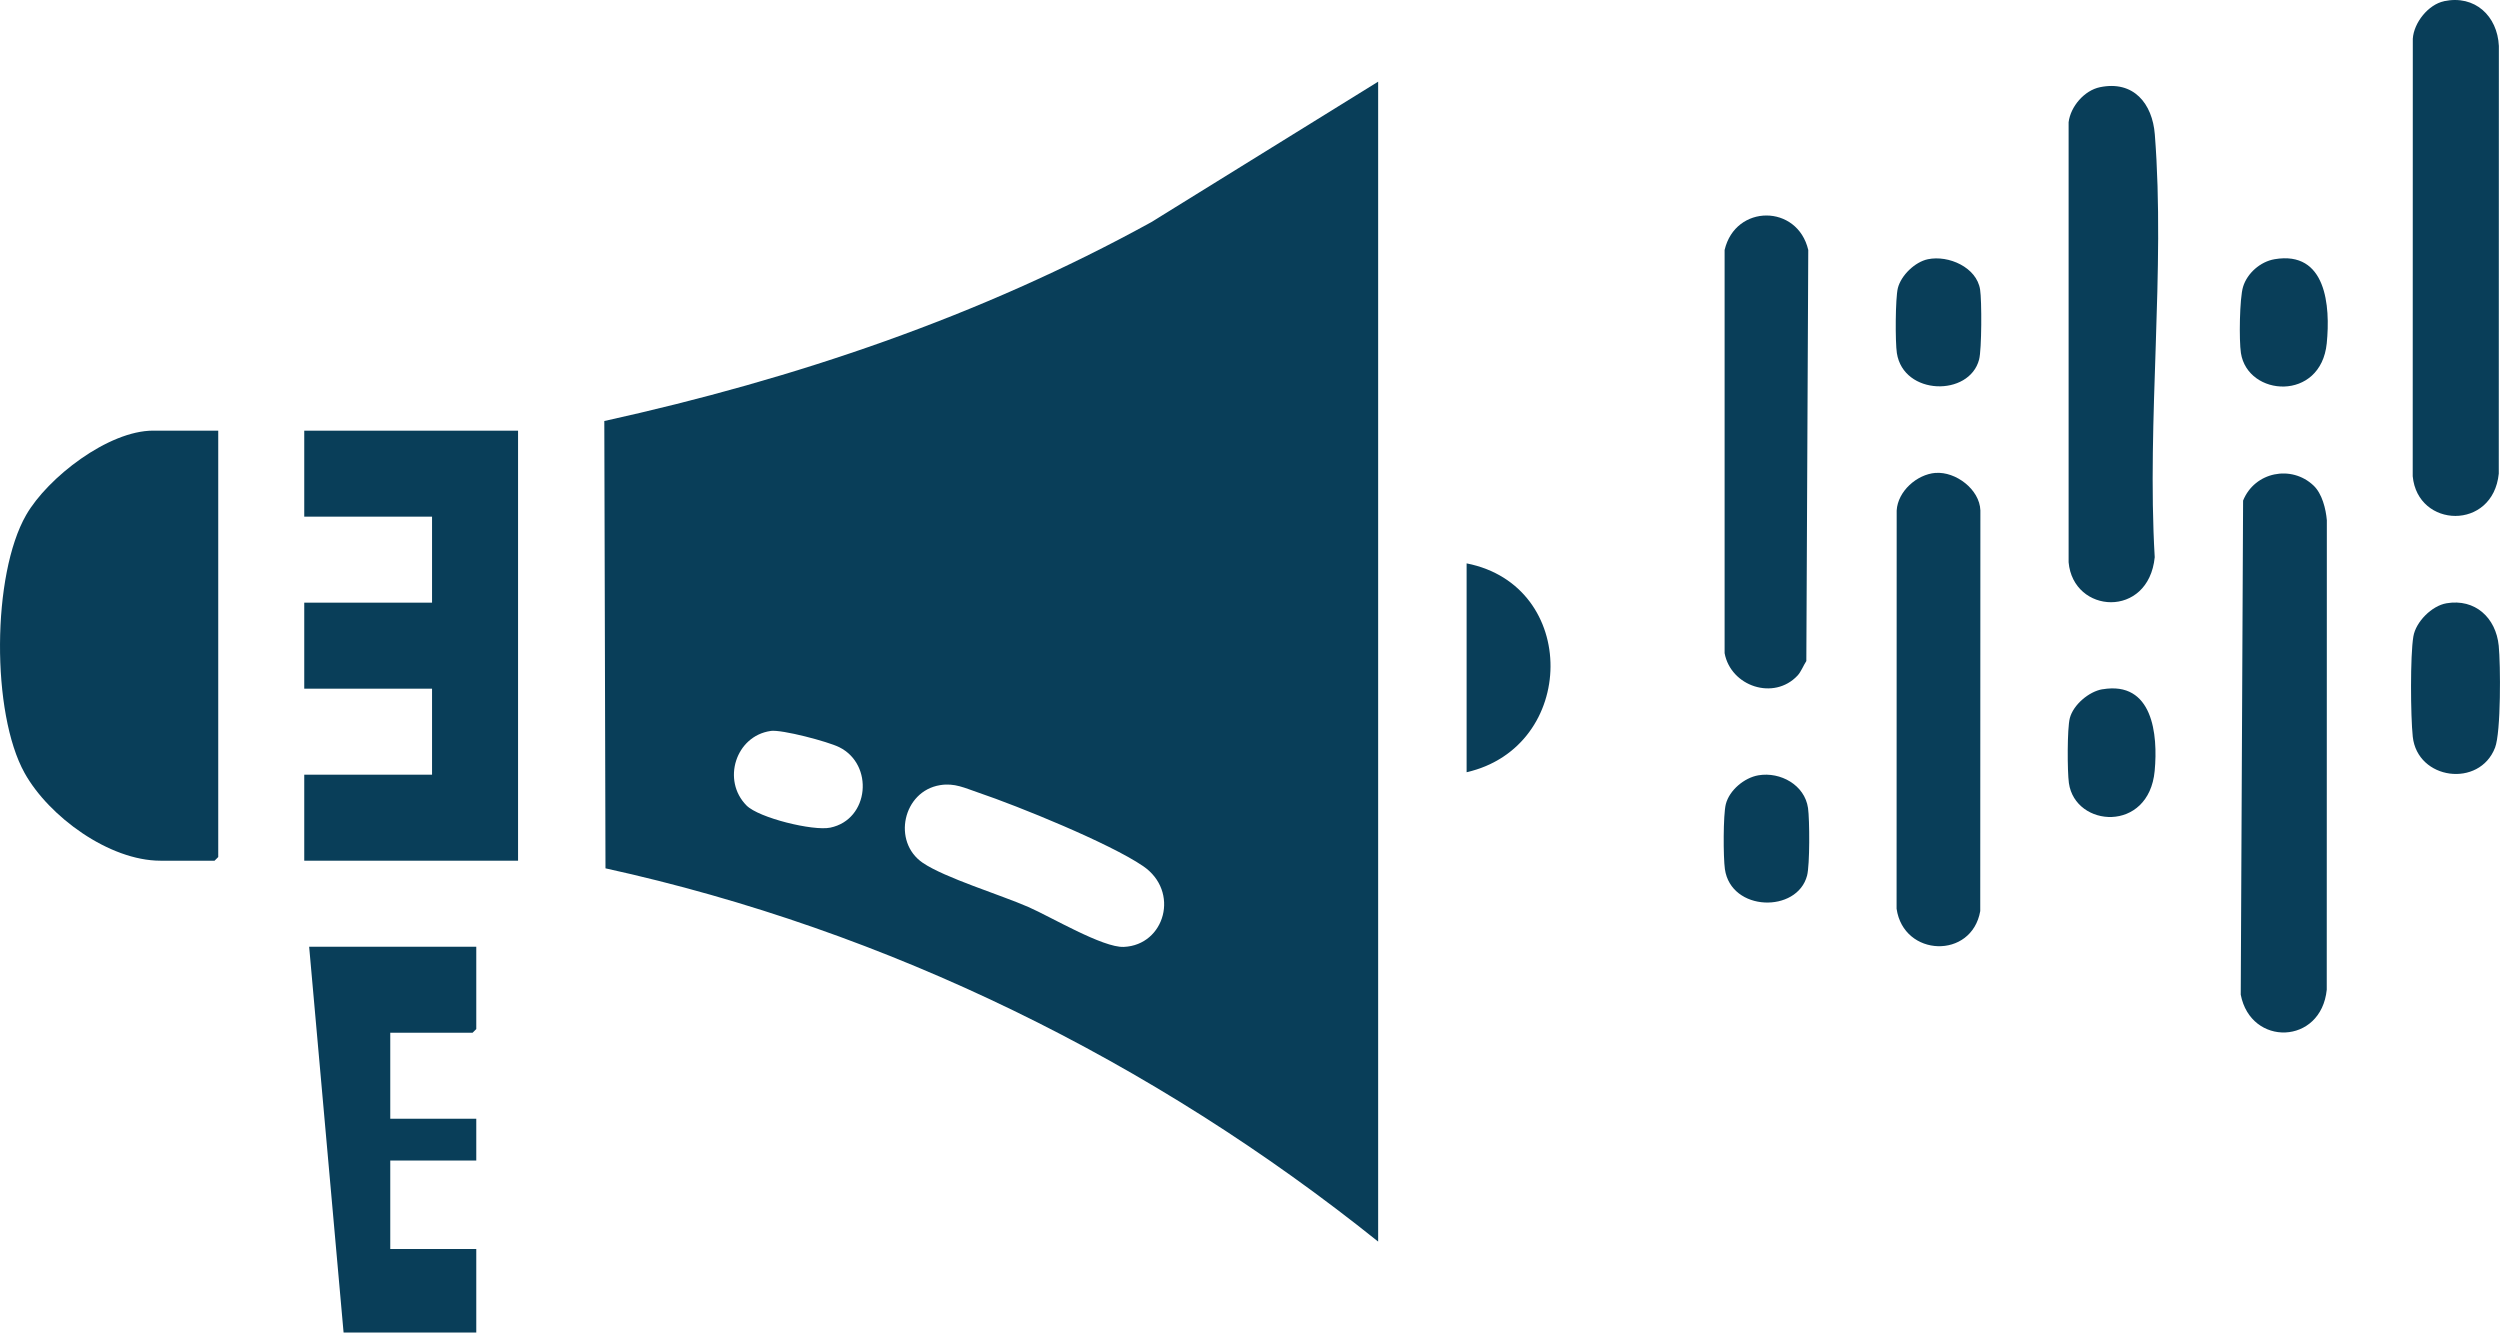
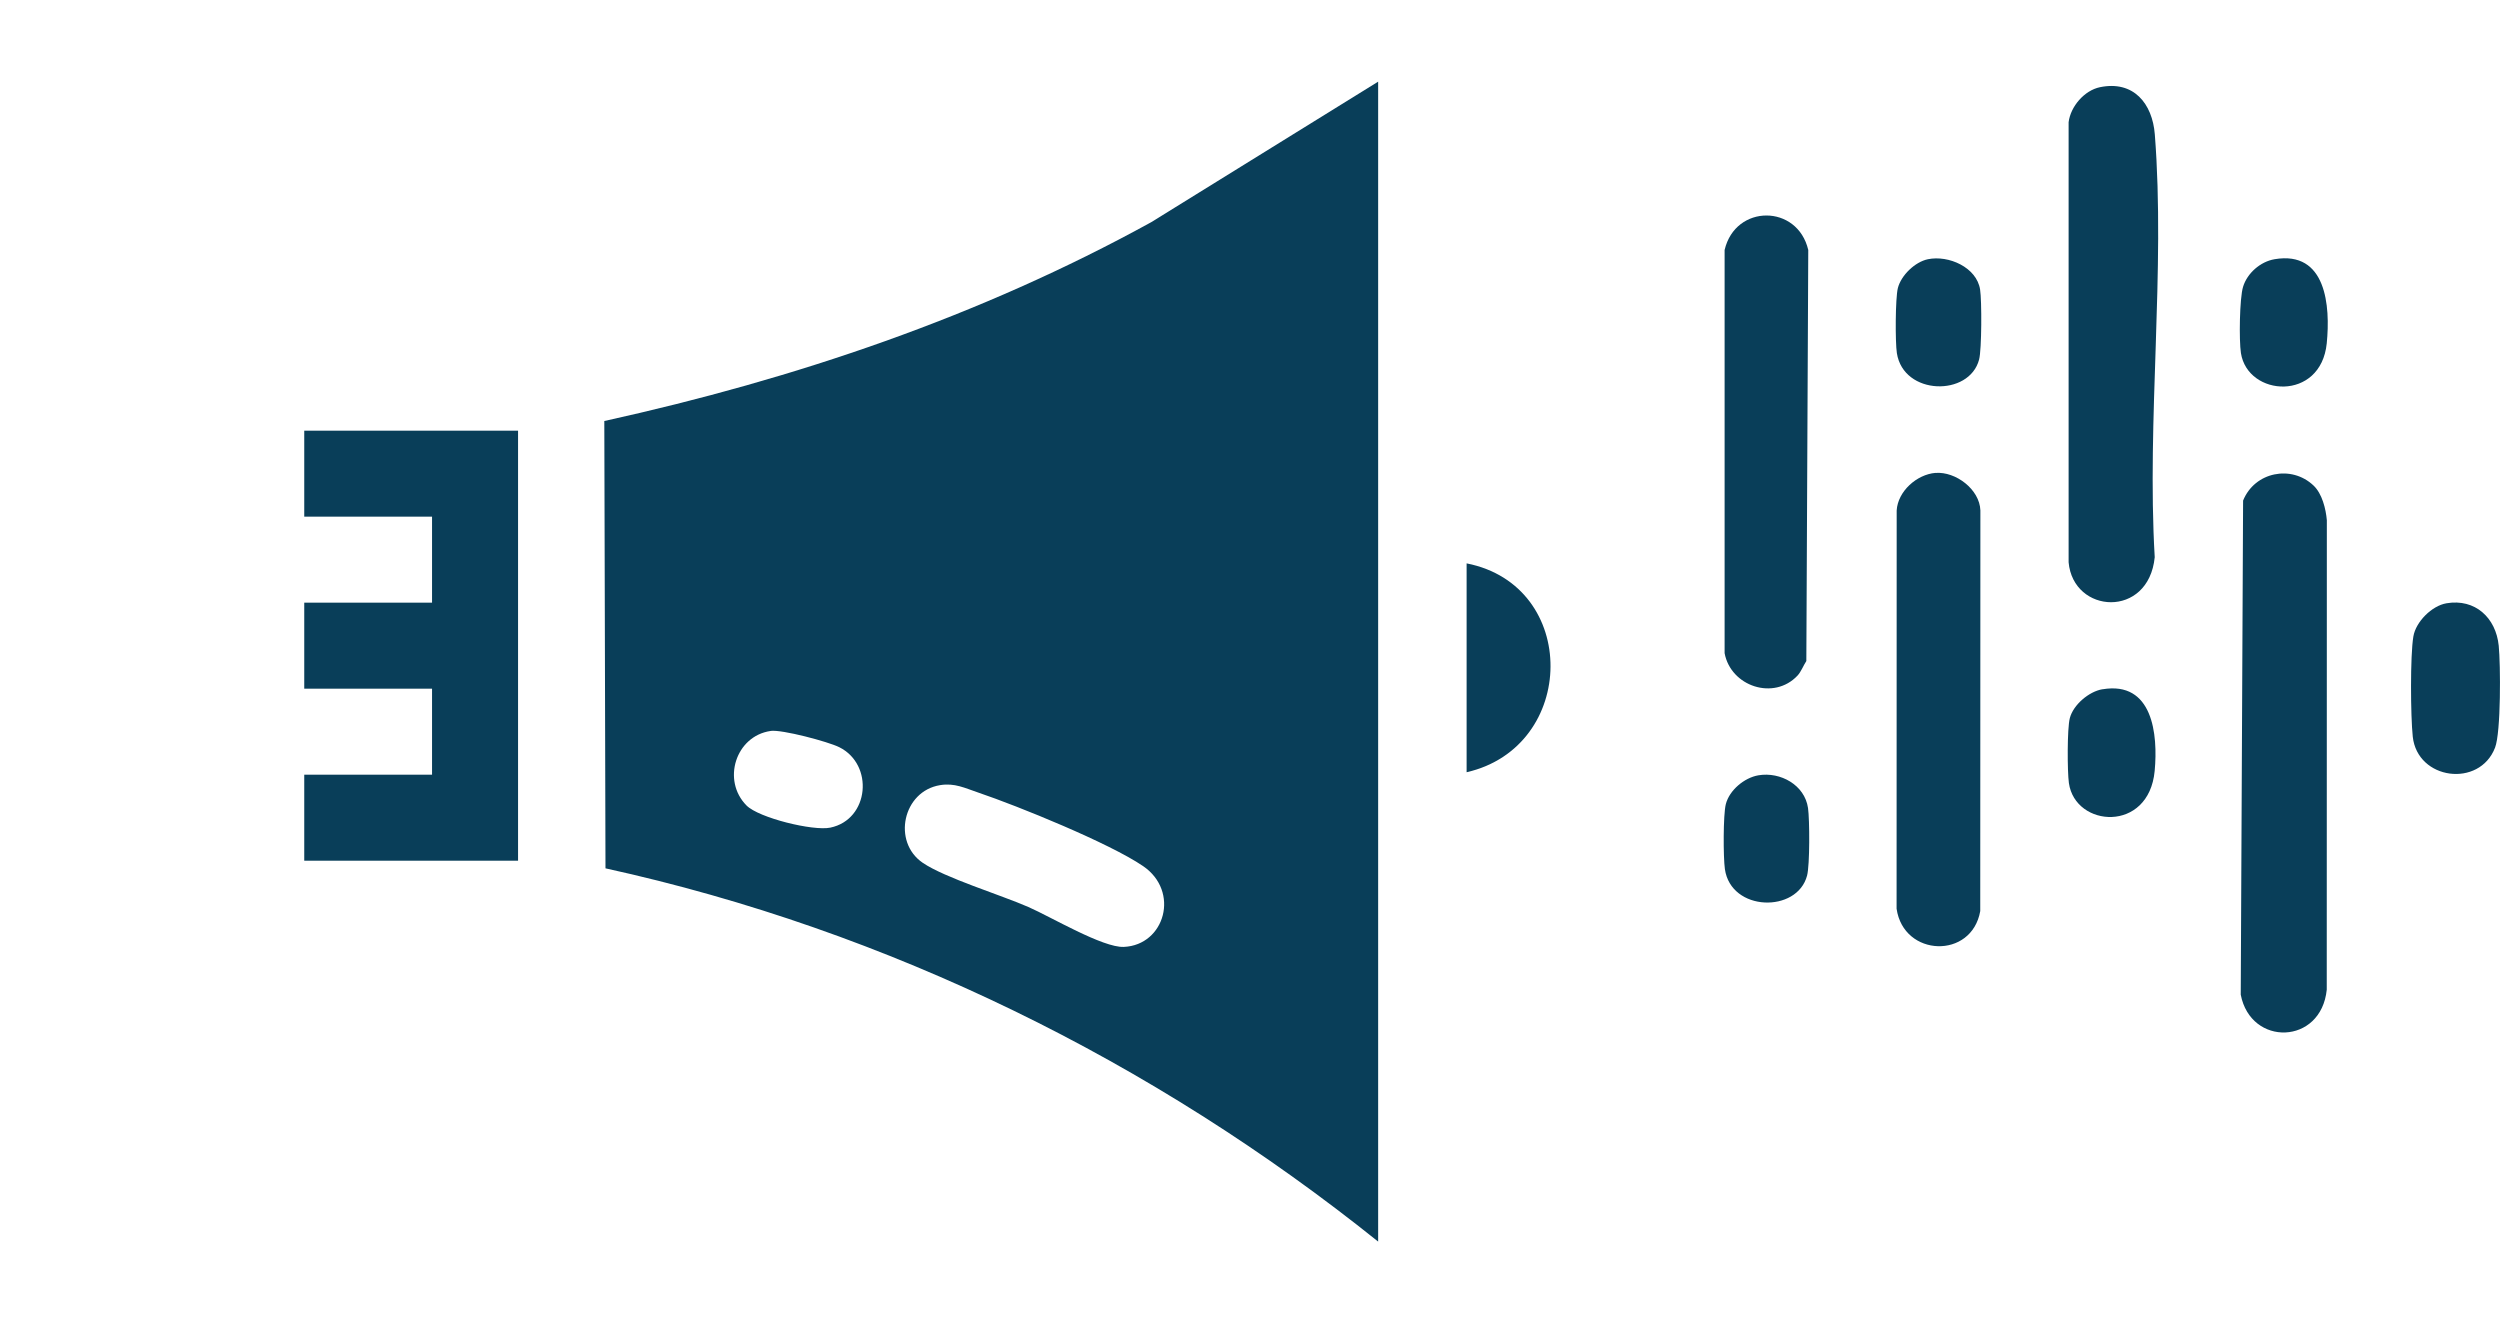
<svg xmlns="http://www.w3.org/2000/svg" id="Layer_2" data-name="Layer 2" viewBox="0 0 530.73 282.89">
  <defs>
    <style>
      .cls-1 {
        fill: #093e59;
      }
    </style>
  </defs>
  <g id="Layer_1-2" data-name="Layer 1">
    <g>
      <path class="cls-1" d="M292.57,17.34v246.24c-47.78-38.33-103.95-66.04-164.03-79.24l-.25-94.96c40.53-8.95,79.75-22.2,116.12-42.22l48.17-29.83ZM163.59,155.18c-7.41,1.07-10.39,10.49-5.11,15.82,2.62,2.64,14.16,5.46,17.79,4.7,8.3-1.73,9.3-13.4,1.89-17.08-2.37-1.18-12.19-3.79-14.57-3.45ZM199.57,166.68c-7.89,1.28-10.21,12.02-3.69,16.48,4.67,3.19,16.52,6.8,22.44,9.39,4.8,2.1,15.82,8.67,20.26,8.47,8.72-.38,11.96-11.8,4.08-17.16-7.13-4.86-26.44-12.71-35-15.61-2.83-.95-4.98-2.08-8.09-1.57Z" />
-       <path class="cls-1" d="M46.33,91.43v90.51l-.78.78h-11.48c-10.9,0-23.71-9.38-28.85-18.62-7.07-12.7-6.95-42.1.33-54.77,4.58-7.97,17.46-17.91,26.96-17.91h13.83Z" />
      <polygon class="cls-1" points="109.98 91.43 109.98 182.72 64.59 182.72 64.59 164.46 91.72 164.46 91.72 146.2 64.59 146.2 64.59 127.94 91.72 127.94 91.72 109.68 64.59 109.68 64.59 91.43 109.98 91.43" />
      <path class="cls-1" d="M491.16,103.09c1.8,1.71,2.6,4.92,2.81,7.36l-.02,99.66c-1.19,11.73-16.13,12.11-18.26,1.05l.5-104.89c2.46-6.09,10.26-7.66,14.97-3.18Z" />
-       <polygon class="cls-1" points="101.11 200.98 101.11 218.46 100.33 219.24 82.85 219.24 82.85 237.5 101.11 237.5 101.11 246.37 82.85 246.37 82.85 265.15 101.11 265.15 101.11 282.89 72.94 282.89 65.63 200.98 101.11 200.98" />
      <path class="cls-1" d="M445.81,18.51c7.13-1.47,11.13,3.47,11.64,10.03,2.26,28.84-1.72,60.6-.02,89.75-1.3,13.07-17.31,12.06-18.28,1.07V25.94c.42-3.35,3.35-6.75,6.66-7.43Z" />
-       <path class="cls-1" d="M518.85.25c6.54-1.38,11.33,3.13,11.64,9.51l-.02,90.79c-1.23,12.14-17.23,11.62-18.27.55l.02-92.88c.22-3.4,3.28-7.26,6.64-7.96Z" />
      <path class="cls-1" d="M410.89,100.4c4.28-.34,9.37,3.48,9.53,7.95l-.03,85.06c-1.8,10.28-16.28,9.78-17.76-.5l.02-84.54c.24-4.08,4.28-7.66,8.24-7.98Z" />
      <path class="cls-1" d="M381.6,143.42c-5.02,5.36-14.17,2.29-15.48-4.76V53.07c2.29-9.76,15.47-9.76,17.76,0l-.41,87.26c-.62.94-1.12,2.29-1.87,3.09Z" />
      <path class="cls-1" d="M311.35,163.94v-44.34c23.96,4.71,23.54,38.94,0,44.34Z" />
      <path class="cls-1" d="M519.37,128.07c6.08-1.03,10.49,3.07,11.09,9.01.4,4.03.49,18.35-.78,21.64-3.32,8.59-16.49,6.86-17.47-2.34-.46-4.32-.56-17.17.13-21.27.52-3.1,3.9-6.51,7.04-7.04Z" />
      <path class="cls-1" d="M482.86,55.03c11.01-1.88,11.88,9.94,11.09,17.86-1.25,12.41-16.77,11.35-18.22,2.06-.41-2.65-.3-11.64.46-14.08.89-2.89,3.68-5.33,6.68-5.84Z" />
      <path class="cls-1" d="M446.34,146.33c10.68-1.8,11.81,9.56,11.08,17.34-1.24,13.17-16.87,12.02-18.21,2.57-.34-2.42-.38-11.61.2-13.8.74-2.82,4.04-5.63,6.92-6.12Z" />
      <path class="cls-1" d="M409.29,55.03c4.37-.9,10.34,1.71,11.07,6.44.37,2.38.35,12.69-.21,14.85-2.07,7.93-16.05,7.67-17.46-1.35-.36-2.3-.33-11.67.21-13.81.69-2.72,3.64-5.56,6.39-6.13Z" />
      <path class="cls-1" d="M373.3,164.59c4.67-.79,9.83,2.05,10.53,6.96.35,2.49.39,12.07-.2,14.32-2.09,8.01-16.16,7.7-17.45-1.37-.35-2.48-.38-11.52.2-13.79.75-2.95,3.92-5.61,6.92-6.12Z" />
    </g>
  </g>
</svg>